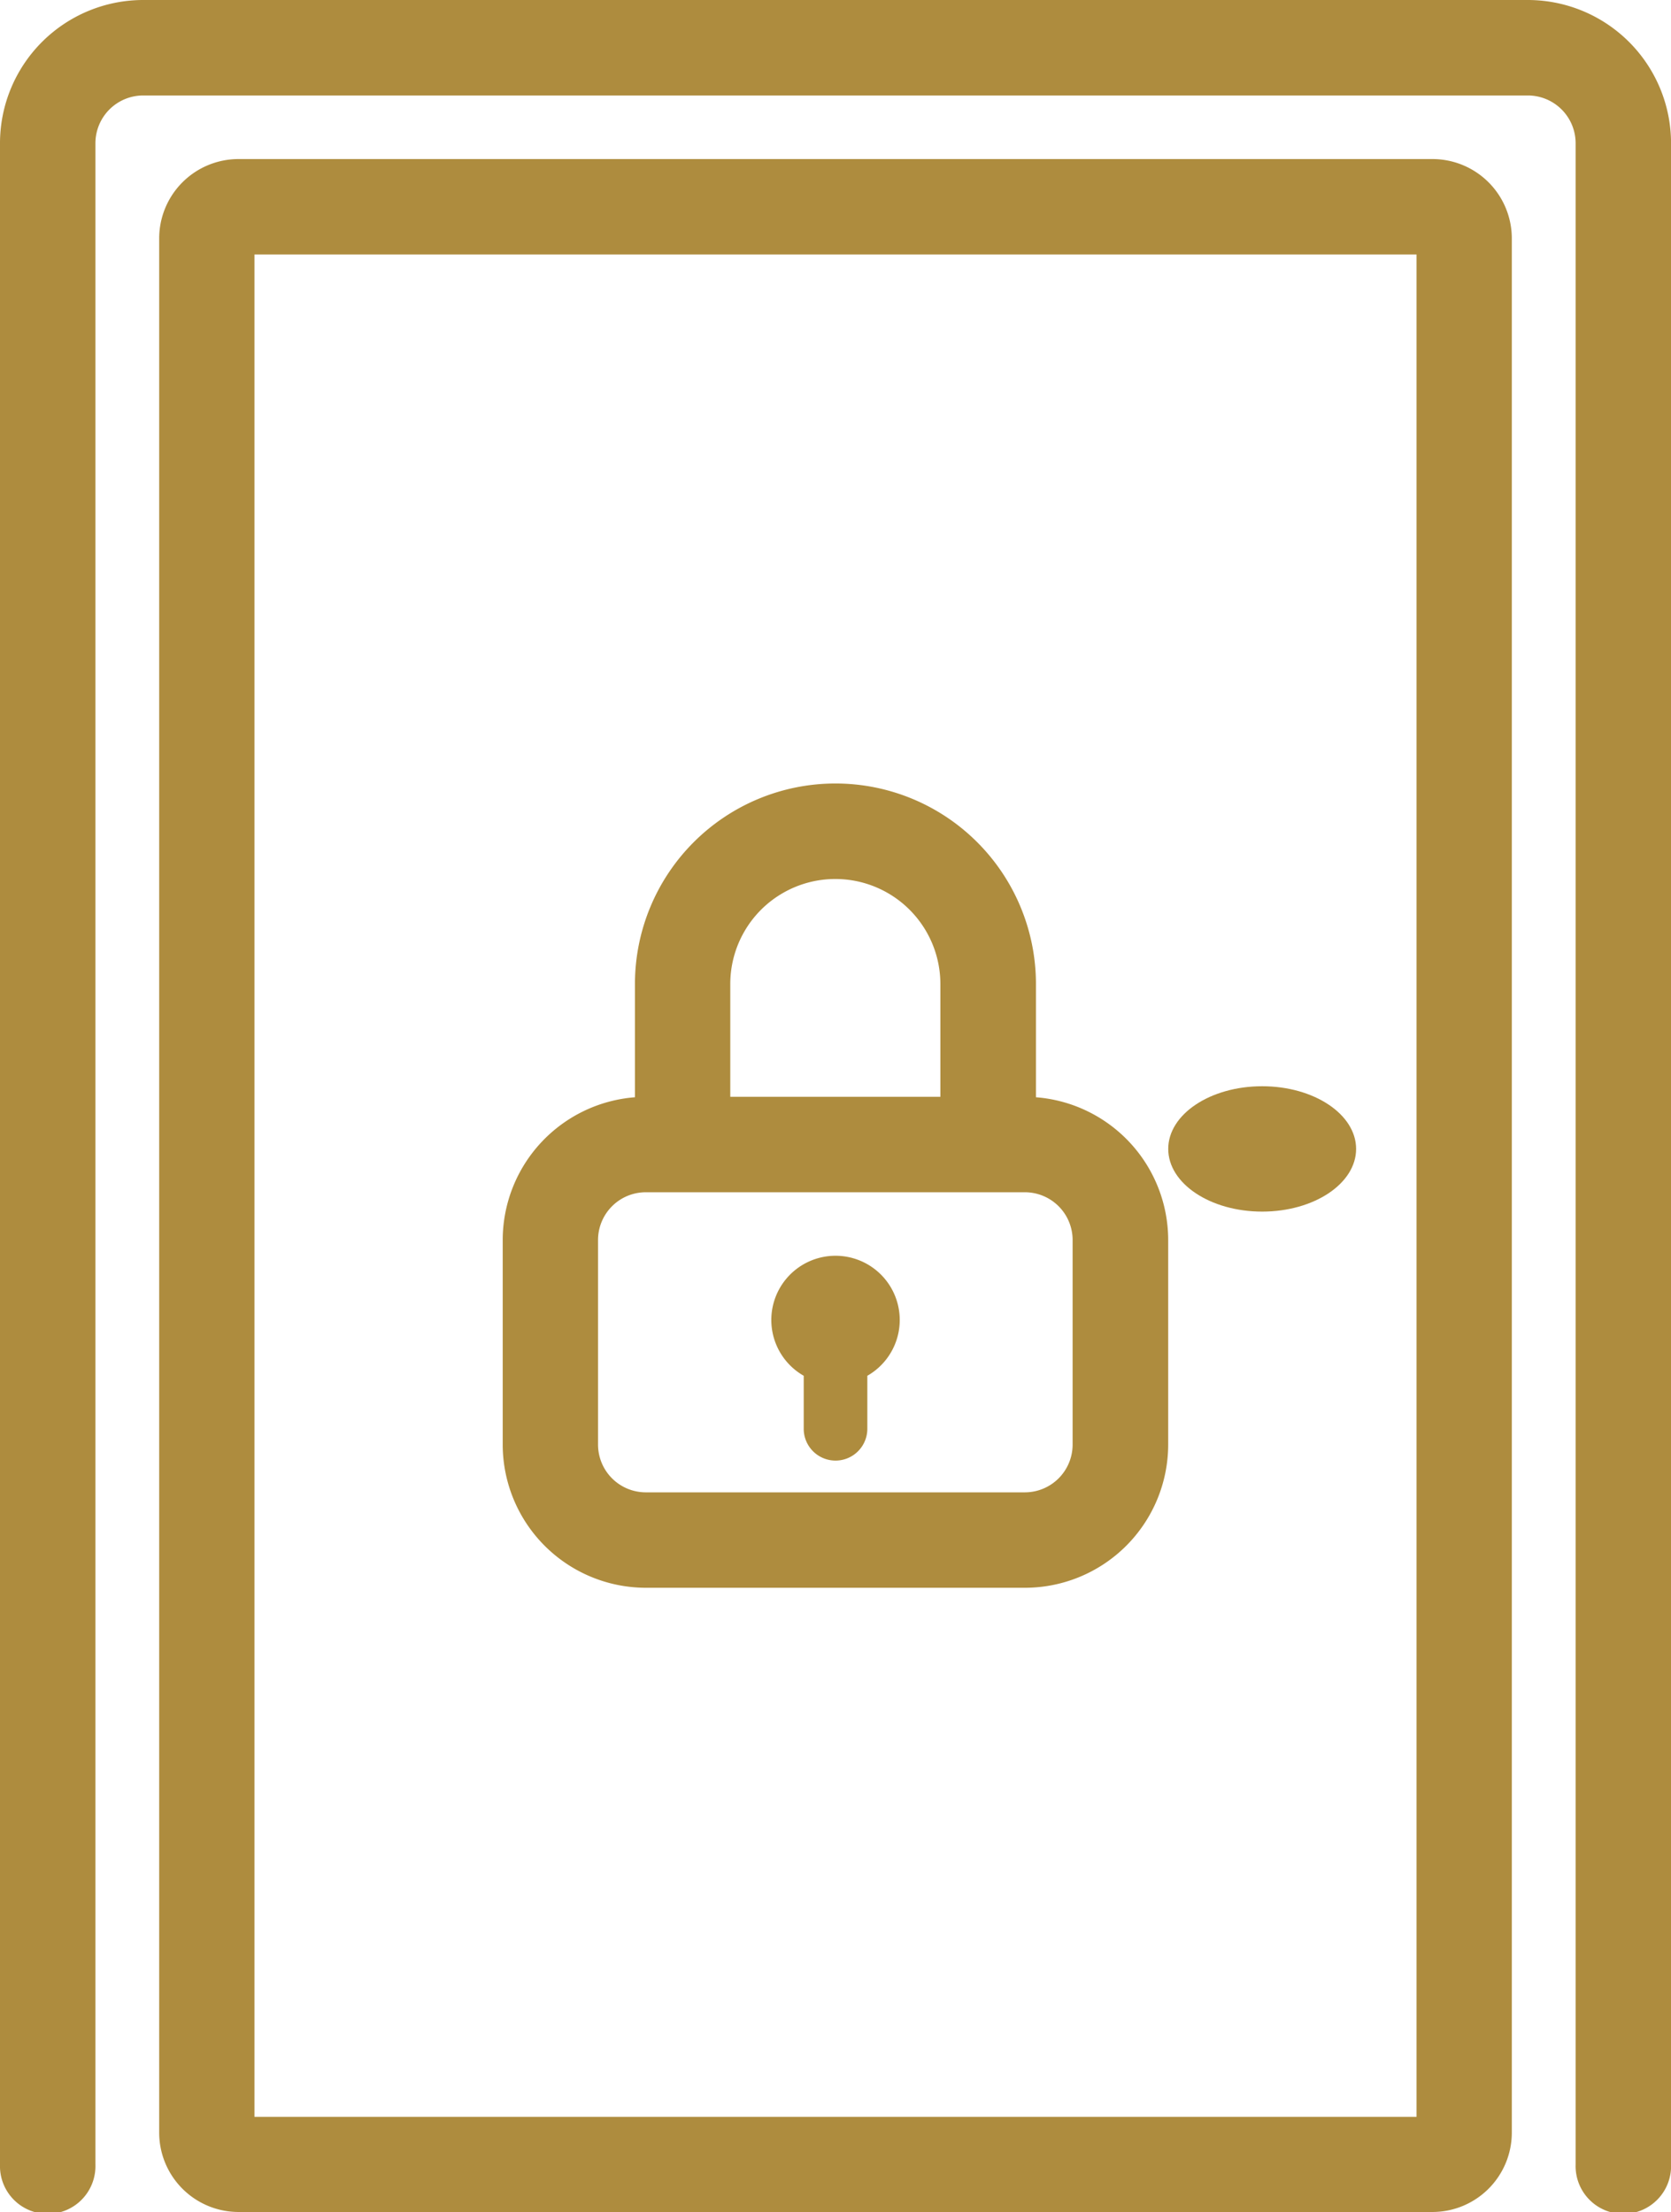
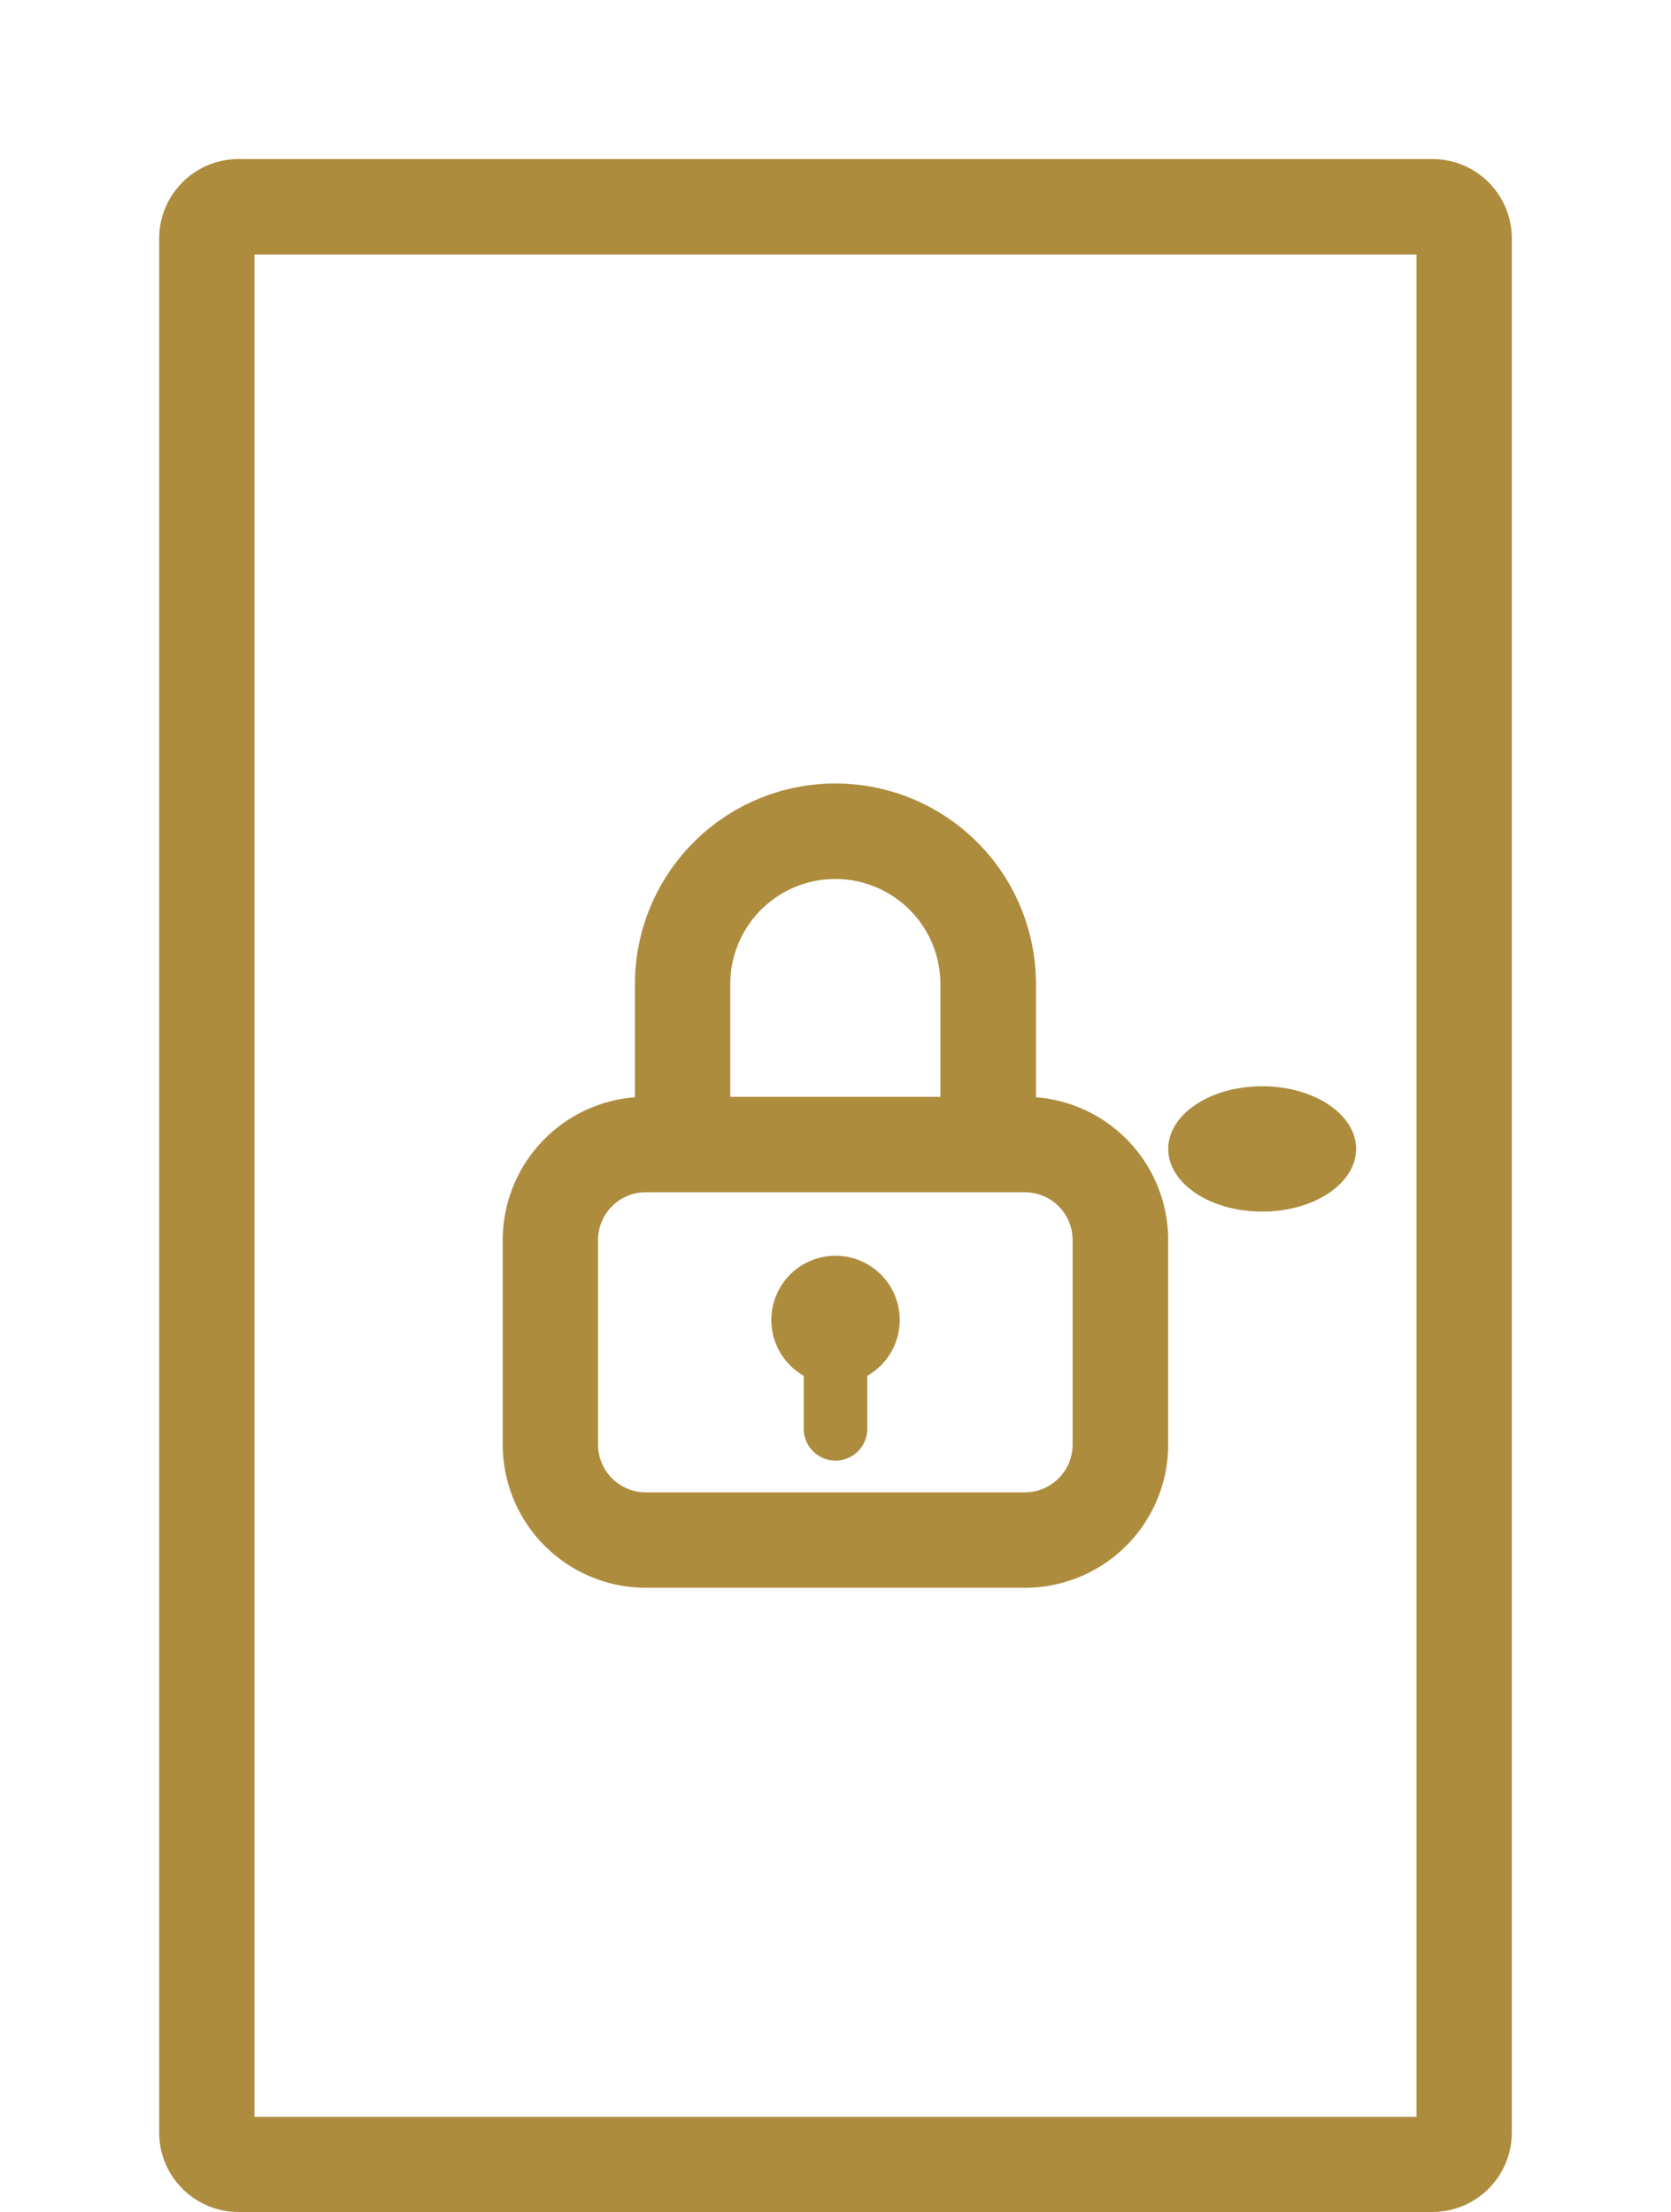
<svg xmlns="http://www.w3.org/2000/svg" width="33.675" height="44.578" viewBox="0 0 33.675 44.578">
  <g id="Group_3658" data-name="Group 3658" transform="translate(-1123.624 -111.868)">
    <path id="Path_8279" data-name="Path 8279" d="M1235.288,211.263c1.046,0,1.893-.565,1.893-1.263s-.848-1.263-1.893-1.263-1.893.565-1.893,1.263S1234.243,211.263,1235.288,211.263Z" transform="translate(-86.228 -74.981)" fill="#ae8c3e" />
-     <path id="Path_8280" data-name="Path 8280" d="M1154.415,111.868h-27.906a2.888,2.888,0,0,0-2.885,2.885v40.732a.962.962,0,1,0,1.923,0V114.753a.963.963,0,0,1,.962-.961h27.906a.963.963,0,0,1,.962.961v40.732a.962.962,0,1,0,1.923,0V114.753A2.888,2.888,0,0,0,1154.415,111.868Z" transform="translate(0 0)" fill="#ae8c3e" />
    <path id="Path_8281" data-name="Path 8281" d="M1163.471,126.053h-24.059a1.6,1.6,0,0,0-1.6,1.6v38.167a1.6,1.6,0,0,0,1.6,1.6h24.059a1.6,1.6,0,0,0,1.6-1.6V127.656A1.6,1.6,0,0,0,1163.471,126.053Zm-.32,39.45h-23.419V127.976h23.419Z" transform="translate(-10.98 -10.98)" fill="#ae8c3e" />
    <path id="Path_8282" data-name="Path 8282" d="M1171.351,197.948h7.641a2.888,2.888,0,0,0,2.884-2.885v-4.123a2.888,2.888,0,0,0-2.665-2.876v-2.282a4.04,4.04,0,1,0-8.081,0v2.282a2.888,2.888,0,0,0-2.665,2.876v4.123A2.888,2.888,0,0,0,1171.351,197.948Zm1.7-12.165a2.117,2.117,0,1,1,4.234,0v2.272h-4.234Zm-2.665,5.157a.963.963,0,0,1,.962-.962h7.641a.963.963,0,0,1,.961.962v4.123a.963.963,0,0,1-.961.962h-7.641a.963.963,0,0,1-.962-.962Z" transform="translate(-34.71 -54.086)" fill="#ae8c3e" />
    <path id="Path_8283" data-name="Path 8283" d="M1193.069,226.278v1.068a.641.641,0,1,0,1.282,0v-1.068a1.294,1.294,0,1,0-1.282,0Z" transform="translate(-53.248 -86.688)" fill="#ae8c3e" />
  </g>
</svg>